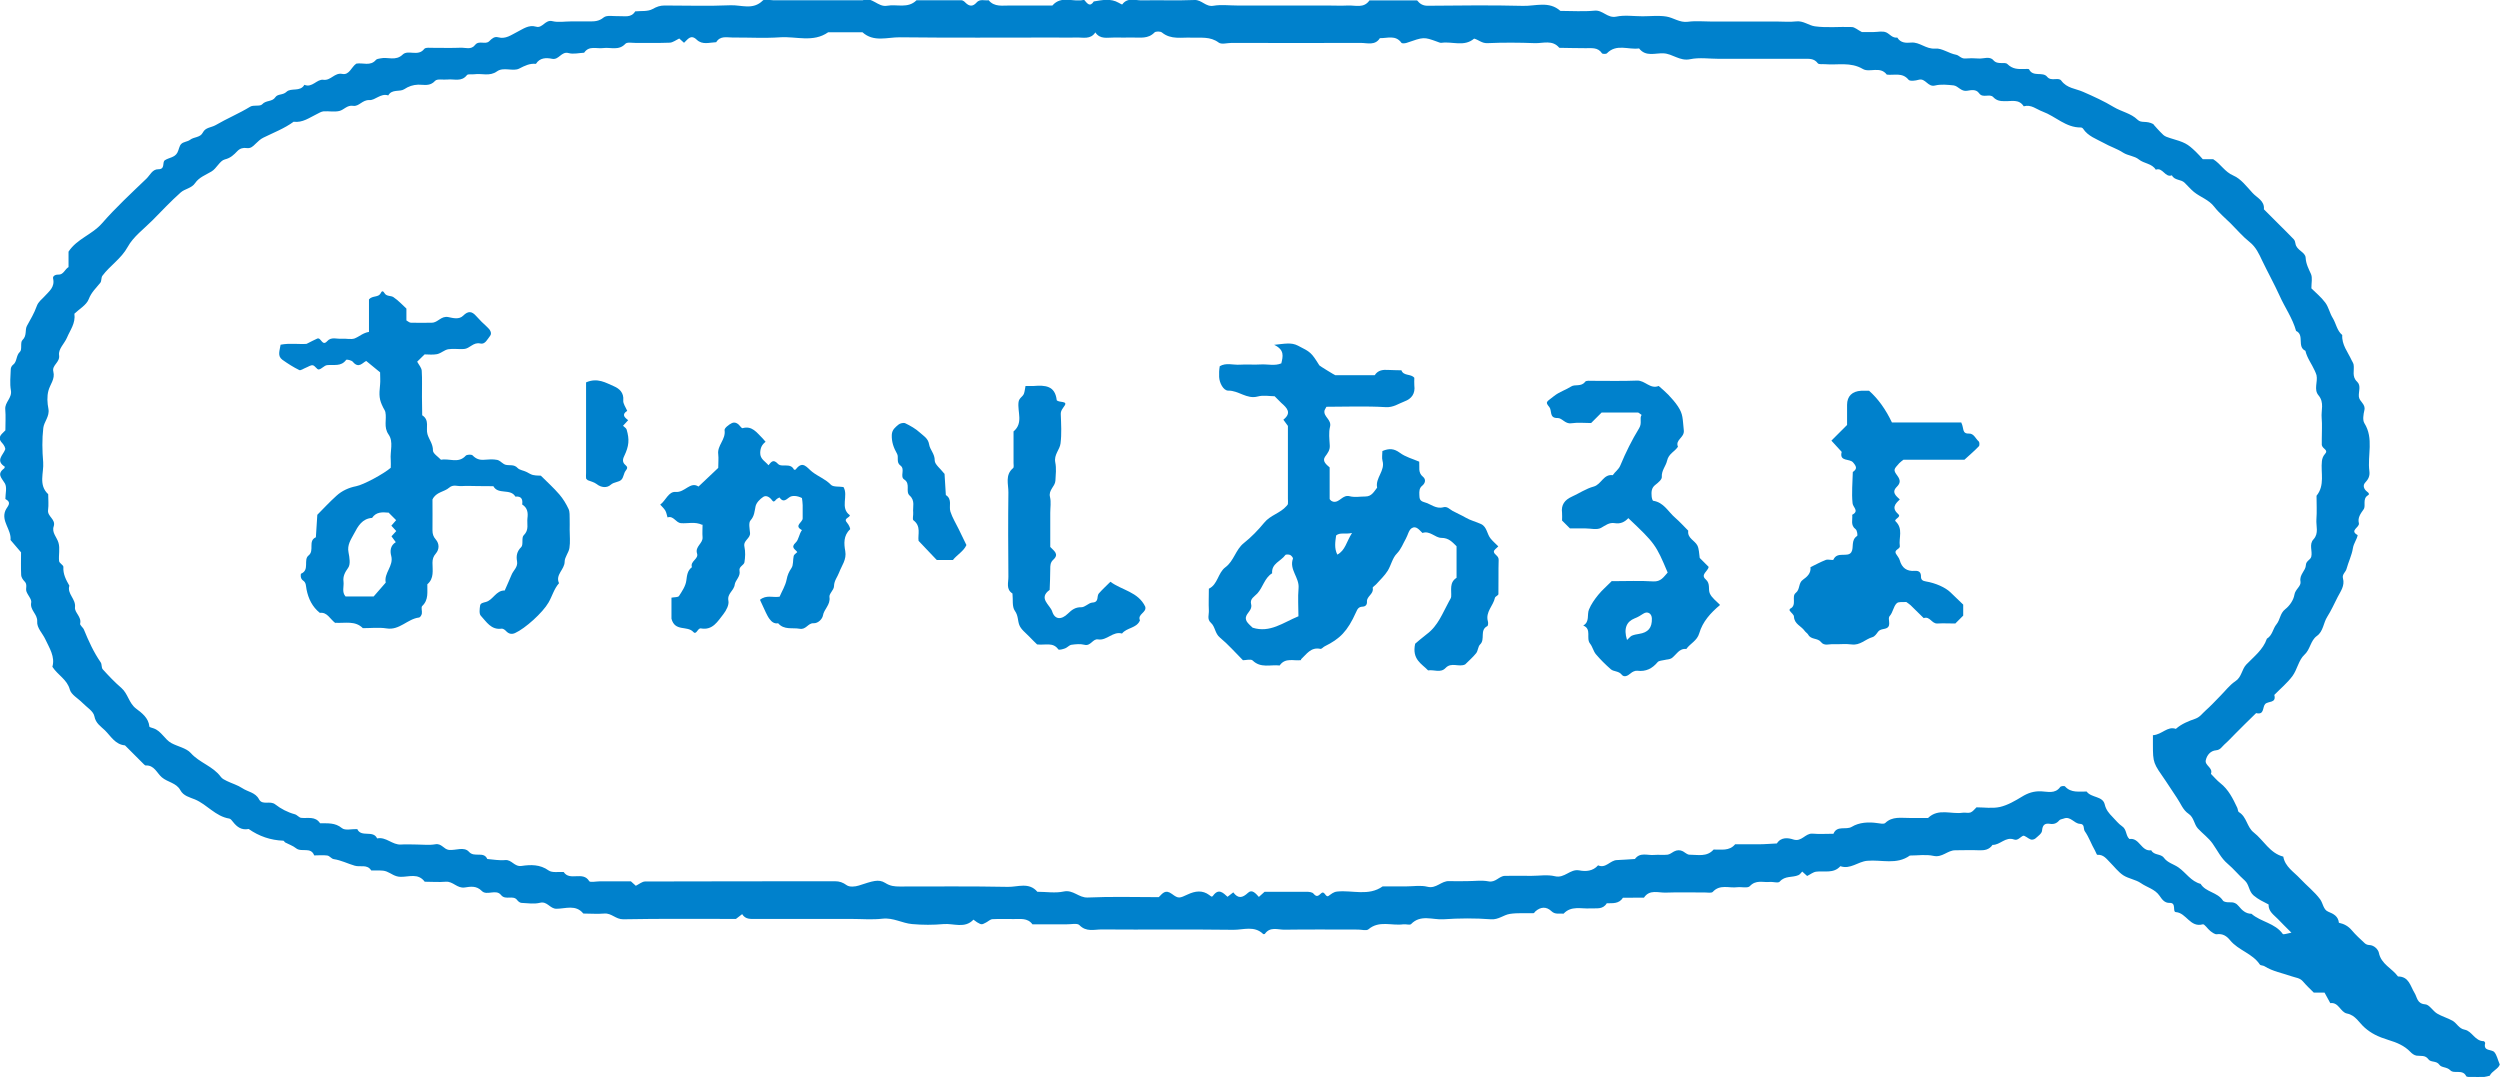
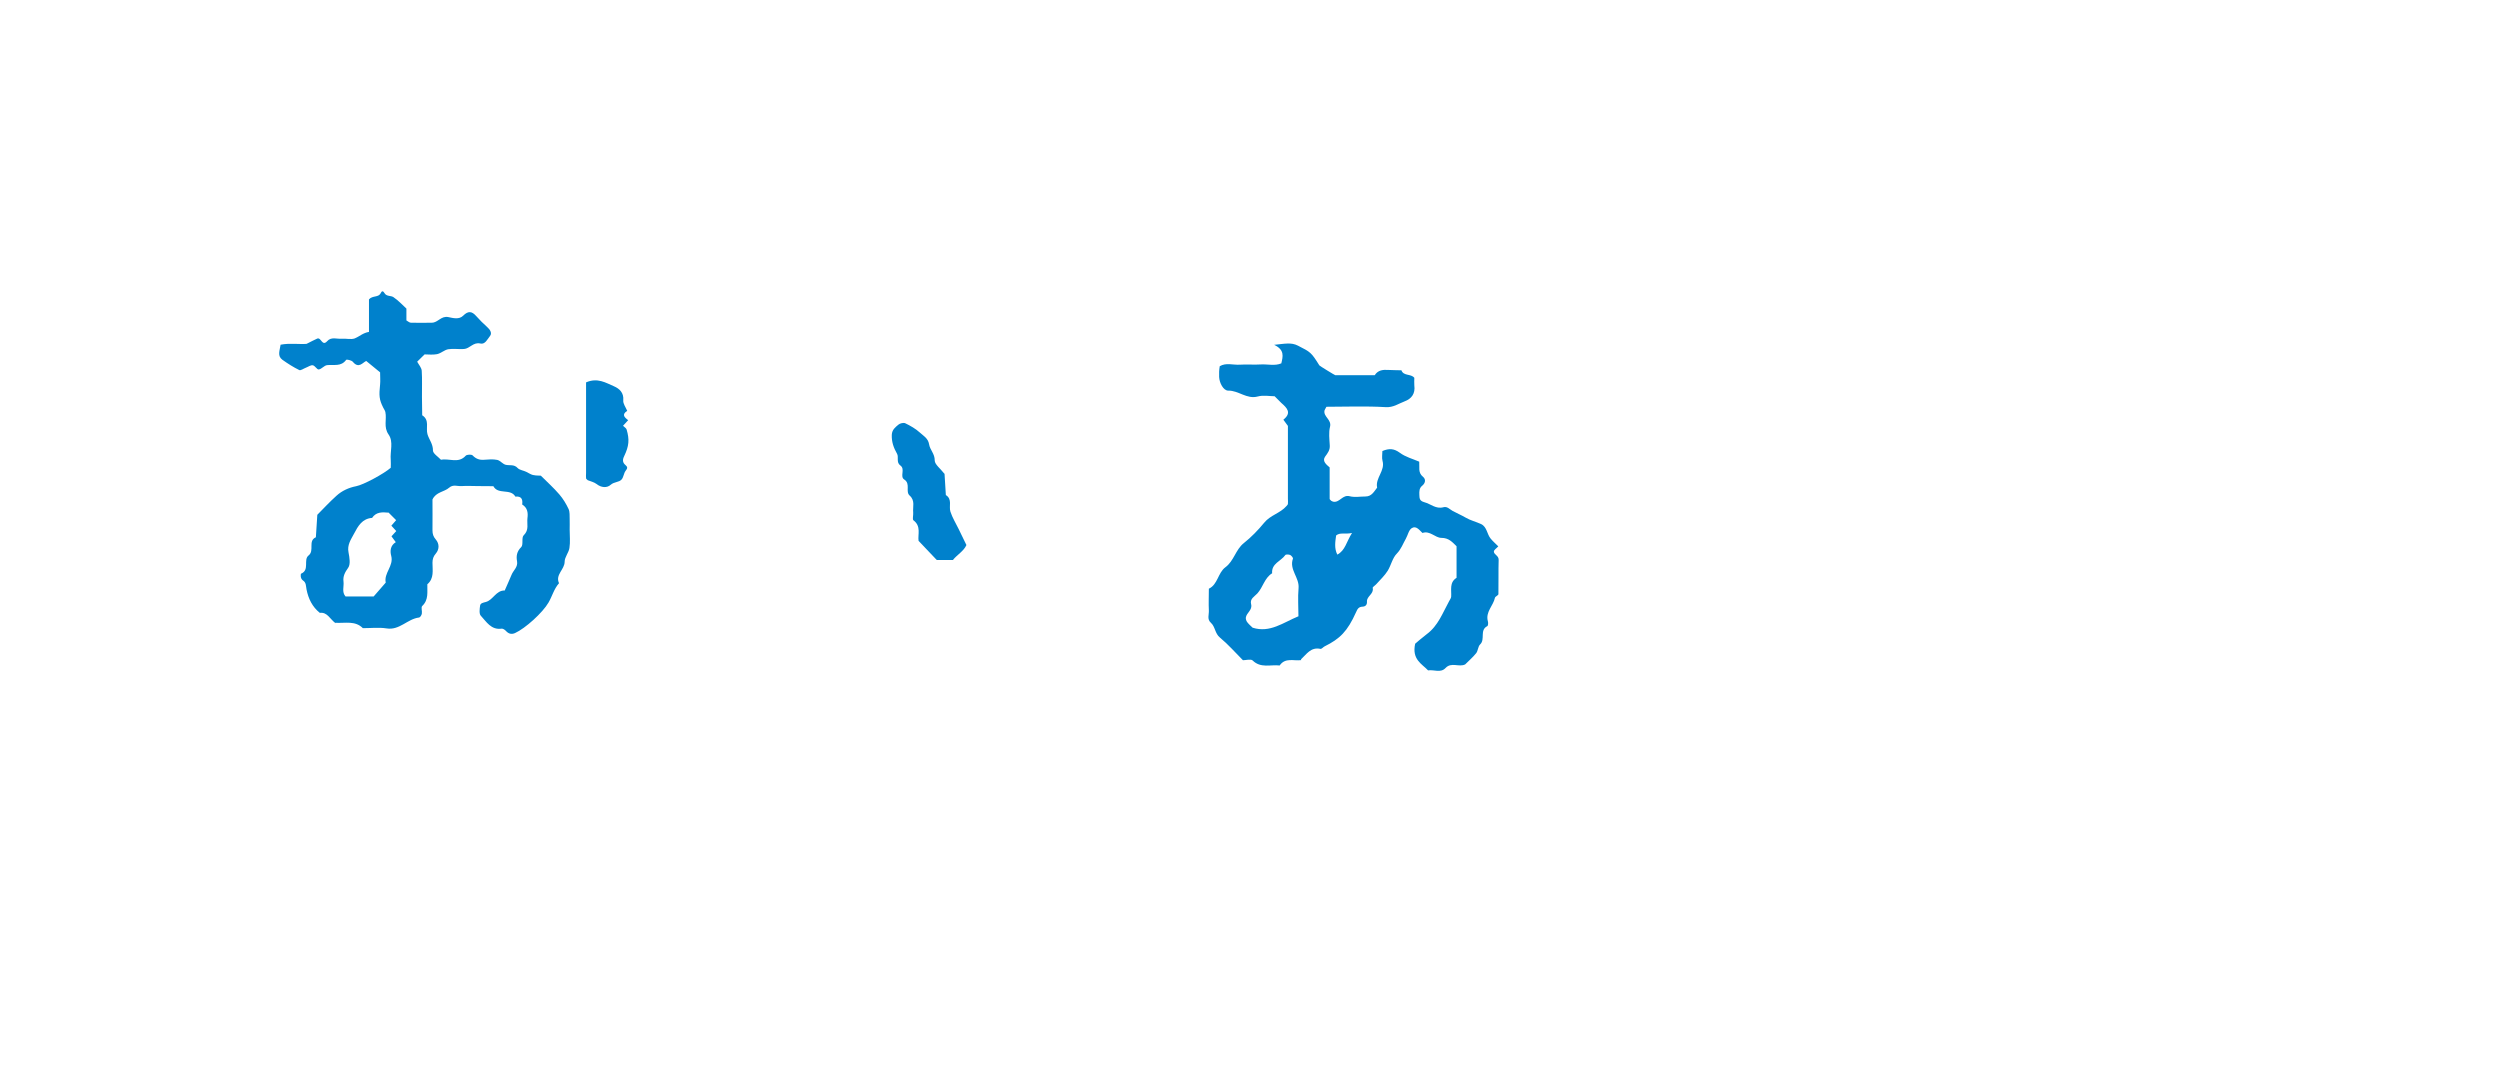
<svg xmlns="http://www.w3.org/2000/svg" id="_レイヤー_2" viewBox="0 0 209.02 90.06">
  <defs>
    <style>.cls-1{fill:#0081cc;}</style>
  </defs>
  <g id="layout">
    <g>
-       <path class="cls-1" d="M180.06,10.42c.11,.12,.44,.51,.81,.86,.14,.13,.36,.2,.55,.26,1.26,.37,1.45,.46,2.17,1.15,.21,.2,.4,.42,.58,.62h.87c.64,.4,.96,1.06,1.69,1.37,.63,.27,1.11,.92,1.6,1.45,.37,.41,1.02,.65,.95,1.37,.42,.42,.83,.83,1.25,1.25s.84,.83,1.24,1.25c.09,.09,.13,.24,.15,.37,.08,.56,.83,.7,.85,1.18,.03,.53,.25,.92,.45,1.37,.13,.31,.03,.72,.03,1.19,.36,.36,.82,.73,1.16,1.19,.28,.37,.37,.88,.62,1.28,.29,.47,.35,1.06,.8,1.43-.05,.82,.47,1.42,.78,2.1,.06,.12,.14,.24,.17,.37,.08,.48-.17,1,.29,1.43,.36,.34,.11,.83,.15,1.25,.04,.43,.59,.62,.46,1.14-.08,.35-.16,.82,0,1.08,.81,1.29,.24,2.69,.42,4.02,.05,.39-.08,.67-.36,.96-.21,.23-.1,.54,.16,.74,.17,.12,.22,.23,.08,.31-.49,.3-.15,.87-.36,1.17-.27,.38-.51,.71-.4,1.16,.09,.36-.83,.6-.1,1-.07,.38-.33,.67-.4,1.1-.09,.58-.38,1.16-.54,1.75-.07,.24-.38,.44-.29,.76,.17,.63-.2,1.09-.45,1.58-.28,.55-.53,1.11-.86,1.63-.33,.51-.33,1.23-.87,1.61-.55,.4-.54,1.12-1.05,1.58-.47,.43-.59,1.22-.99,1.77-.43,.58-1.01,1.06-1.52,1.58,.19,.71-.51,.5-.76,.76-.25,.26-.05,.94-.76,.76-.31,.31-.63,.61-.94,.92-.26,.26-.52,.52-.78,.78-.31,.31-.61,.64-.94,.93-.2,.18-.33,.45-.69,.48-.46,.04-.76,.39-.86,.83-.1,.45,.63,.62,.43,1.14,.26,.26,.5,.55,.78,.77,.69,.54,1.06,1.3,1.42,2.06,.06,.12,.05,.32,.14,.37,.66,.39,.66,1.25,1.24,1.7,.84,.66,1.34,1.73,2.47,2.02,.15,.85,.88,1.27,1.41,1.84,.55,.59,1.21,1.1,1.68,1.74,.23,.32,.26,.86,.66,1.02,.47,.19,.84,.39,.9,.93,.43,.09,.78,.28,1.07,.62,.33,.39,.71,.74,1.09,1.09,.09,.09,.25,.15,.37,.15,.44,.01,.76,.4,.81,.64,.19,.97,1.1,1.3,1.6,1.99,.92,0,1.03,.8,1.38,1.37,.23,.36,.2,.91,.9,.96,.34,.02,.63,.55,.99,.77,.4,.24,.88,.37,1.29,.6,.36,.2,.52,.66,1.02,.75,.62,.12,.85,.96,1.59,.96,.04,0,.13,.12,.12,.16-.18,.72,.54,.49,.77,.76,.21,.25,.27,.61,.45,1.03-.11,.37-.65,.54-.84,.94-.19,.04-.33,.09-.46,.1-.37,.01-.73,0-1.1,0-.07,0-.15,0-.22,0-.07-.01-.17-.02-.19-.07-.3-.61-1.01-.15-1.33-.49-.28-.29-.73-.2-.91-.46-.25-.36-.71-.17-.92-.46-.27-.37-.64-.25-.99-.3-.19-.03-.38-.17-.52-.32-.5-.52-1.14-.78-1.8-.98-.94-.29-1.47-.57-2-1.03-.48-.41-.77-1.05-1.49-1.19-.56-.11-.69-.97-1.4-.87-.16-.29-.32-.59-.48-.88h-.9c-.3-.3-.62-.6-.91-.94-.26-.3-.6-.3-.93-.42-.77-.27-1.59-.41-2.29-.85-.11-.07-.32-.05-.38-.14-.62-.93-1.79-1.18-2.48-2.02-.29-.36-.62-.58-1.12-.51-.16,.02-.38-.15-.54-.27-.23-.18-.49-.6-.63-.56-1.06,.3-1.37-.96-2.25-1.02-.31-.02,.07-.79-.51-.77-.45,.02-.66-.32-.85-.59-.39-.57-1.05-.7-1.56-1.06-.43-.3-1.03-.37-1.48-.66-.42-.28-.74-.71-1.1-1.07-.3-.3-.55-.68-1.07-.64-.05,0-.12-.23-.19-.35-.31-.53-.5-1.12-.86-1.63-.13-.19,.02-.6-.4-.61-.5-.02-.78-.67-1.36-.44-.13,.05-.3,.06-.37,.15-.21,.25-.45,.34-.77,.29-.45-.07-.63,.1-.67,.58-.02,.23-.34,.45-.55,.64-.09,.08-.28,.13-.39,.09-.23-.08-.52-.37-.65-.31-.25,.12-.44,.42-.75,.31-.72-.26-1.16,.47-1.8,.45-.28,.41-.68,.47-1.14,.45-.66-.03-1.32,0-1.98,0-.64,0-1.08,.63-1.81,.47-.63-.14-1.32-.03-1.98-.03-1.11,.8-2.37,.33-3.57,.44-.77,.07-1.41,.74-2.24,.45-.57,.64-1.33,.37-2.02,.46-.26,.03-.49,.23-.76,.36-.1-.09-.26-.23-.41-.37-.1,.1-.19,.25-.32,.3-.5,.22-1.12,.03-1.56,.54-.12,.15-.56,0-.86,.03-.55,.05-1.13-.2-1.64,.35-.18,.19-.69,.05-1.05,.09-.69,.09-1.45-.27-2.05,.39-.1,.11-.42,.05-.63,.05-1.1,0-2.21-.03-3.31,.01-.62,.02-1.34-.29-1.81,.42-.59,0-1.17,0-1.76,.01-.33,.52-.85,.45-1.35,.46-.33,.55-.87,.4-1.37,.43-.76,.05-1.6-.25-2.24,.44-.34-.04-.7,.1-1.02-.21-.42-.4-.9-.37-1.34,.02-.05,.05-.1,.15-.16,.15-.66,.02-1.32-.04-1.97,.06-.53,.08-.95,.5-1.59,.45-1.32-.1-2.65-.09-3.97,0-.9,.06-1.9-.43-2.7,.4-.11,.11-.43-.01-.65,.02-.97,.14-2.02-.35-2.92,.42-.17,.14-.57,.02-.86,.02-2.06,0-4.12-.02-6.17,.01-.55,0-1.19-.27-1.62,.34-.02,.03-.13,.05-.15,.02-.74-.72-1.67-.34-2.49-.35-3.67-.05-7.35,0-11.02-.03-.62,0-1.28,.23-1.85-.36-.18-.19-.7-.06-1.06-.07-.96,0-1.91,0-2.87,0-.41-.56-1.02-.43-1.58-.44-.59,0-1.18-.02-1.76,.01-.19,.01-.36,.19-.54,.28-.36,.19-.37,.2-.75-.02-.11-.06-.29-.23-.3-.22-.73,.77-1.66,.3-2.49,.37-.87,.08-1.77,.08-2.64,0-.83-.07-1.57-.55-2.47-.45-.87,.1-1.76,.02-2.64,.02h-5.29c-.88,0-1.76,0-2.65,0-.44,0-.88,.06-1.16-.4-.16,.12-.32,.24-.52,.4-3.11,0-6.26-.03-9.42,.03-.63,.01-.98-.53-1.58-.48-.58,.05-1.17,0-1.76,0-.63-.78-1.49-.4-2.25-.4-.55,0-.76-.65-1.37-.5-.48,.12-1.02,.04-1.54,.01-.12,0-.27-.11-.35-.21-.34-.5-.99,.03-1.37-.45-.42-.53-1.19,.09-1.61-.34-.45-.46-.96-.36-1.42-.29-.64,.1-.98-.53-1.59-.48-.58,.05-1.17,0-1.76,0-.55-.75-1.34-.39-2.03-.41-.48-.01-.77-.29-1.15-.44-.38-.15-.85-.07-1.29-.09-.34-.55-.92-.26-1.38-.4-.59-.17-1.14-.46-1.76-.55-.19-.03-.34-.27-.53-.3-.36-.05-.73-.01-1.1-.01-.28-.75-1.07-.23-1.52-.6-.26-.21-.6-.32-.9-.48-.06-.03-.1-.14-.16-.15-1.07-.04-2.03-.37-2.9-.98-.58,.12-.97-.16-1.3-.58-.09-.11-.2-.27-.32-.29-1.15-.18-1.85-1.17-2.87-1.6-.44-.18-.96-.29-1.22-.77-.33-.62-1.06-.66-1.55-1.08-.42-.36-.63-1.03-1.35-.99-.05,0-.12-.07-.17-.12-.52-.52-1.04-1.04-1.56-1.56-.82-.07-1.18-.77-1.68-1.26-.34-.33-.77-.58-.88-1.18-.08-.42-.64-.75-1-1.12-.36-.37-.93-.67-1.05-1.1-.23-.86-1-1.2-1.46-1.91,.24-.84-.24-1.55-.6-2.32-.23-.49-.71-.93-.67-1.47,.04-.62-.63-.94-.5-1.59,.05-.27-.29-.6-.4-.92-.09-.26,.11-.57-.15-.83-.14-.14-.28-.35-.29-.53-.03-.66-.01-1.32-.01-1.91-.32-.37-.6-.7-.88-1.03,.09-.86-.8-1.57-.43-2.46,.15-.36,.6-.64,0-.97,0-.44,.15-.97-.04-1.3-.27-.46-.7-.78-.07-1.25,.04-.03,.07-.14,.06-.15-.79-.51-.16-.95,.03-1.43,.05-.13-.11-.4-.24-.54-.49-.51-.02-.76,.26-1.07,0-.58,.04-1.17-.01-1.76-.05-.6,.59-.94,.47-1.59-.1-.57-.03-1.17-.01-1.76,0-.12,.08-.29,.18-.36,.37-.27,.24-.78,.59-1.1,.2-.18,0-.79,.21-.98,.39-.37,.19-.85,.37-1.18,.3-.54,.62-1.08,.82-1.65,.14-.39,.43-.57,.66-.83,.39-.43,.87-.77,.71-1.48-.05-.2,.17-.34,.44-.33,.43,.02,.54-.45,.85-.63v-1.29c.71-1.08,1.97-1.42,2.79-2.36,1.16-1.33,2.46-2.53,3.73-3.75,.3-.29,.49-.79,.99-.78,.6,0,.3-.58,.54-.75,.34-.23,.83-.22,1.05-.64,.13-.24,.15-.56,.33-.73,.18-.18,.52-.18,.73-.34,.33-.26,.85-.17,1.07-.61,.22-.44,.71-.41,1.07-.62,.94-.55,1.96-.97,2.89-1.54,.27-.17,.82,0,1-.2,.32-.36,.84-.19,1.1-.59,.2-.3,.63-.16,.93-.45,.38-.37,1.15,.03,1.5-.59,.65,.28,1.04-.49,1.58-.42,.64,.09,.93-.62,1.59-.49,.59,.12,.76-.59,1.17-.86,.55-.1,1.17,.24,1.64-.31,.07-.09,.25-.1,.38-.13,.61-.14,1.27,.25,1.86-.32,.45-.43,1.29,.2,1.8-.47,.12-.15,.54-.08,.83-.09,.73,0,1.47,.02,2.2-.01,.41-.02,.89,.2,1.22-.23,.32-.42,.87,.01,1.19-.32,.22-.22,.43-.41,.75-.32,.62,.17,1.08-.2,1.58-.45,.5-.25,.96-.62,1.58-.44,.55,.16,.76-.62,1.37-.46,.48,.12,1.02,.02,1.54,.02s1.03,0,1.54,0c.43,0,.8,0,1.2-.33,.27-.22,.83-.09,1.26-.11,.49-.02,1.04,.16,1.38-.4,.49-.05,1.06,.03,1.46-.2,.34-.19,.62-.29,.99-.29,1.84,0,3.68,.06,5.51-.02,.9-.04,1.89,.43,2.71-.4,.15-.15,.57-.02,.86-.02h7.5c.78-.33,1.26,.6,2.03,.46,.82-.15,1.74,.26,2.46-.46,1.25,0,2.5,0,3.75,0,.12,0,.26,.11,.35,.21,.32,.32,.62,.32,.91-.01,.29-.34,.68-.15,1.02-.2,.49,.59,1.17,.43,1.8,.44,1.18,0,2.35,0,3.53,0,.77-.89,1.8-.23,2.65-.48,.26,.3,.48,.65,.81,.14,.7-.11,1.4-.28,2.08,.11,.1,.06,.29,.16,.3,.14,.44-.61,1.08-.33,1.63-.34,1.47-.03,2.94,.03,4.41-.03,.61-.03,.94,.6,1.59,.48,.64-.11,1.32-.02,1.98-.02h7.5c.59,0,1.18,.03,1.76,0,.62-.03,1.33,.26,1.8-.43h3.98c.23,.29,.49,.46,.91,.45,2.65-.02,5.29-.06,7.94,.01,1.04,.03,2.18-.43,3.13,.42,.96,0,1.92,.07,2.86-.02,.69-.07,1.07,.65,1.81,.5,.7-.15,1.46-.03,2.2-.03,.66,0,1.33-.08,1.98,.02,.6,.09,1.12,.53,1.81,.44,.65-.09,1.32-.02,1.98-.02h5.51c.51,0,1.04,.05,1.54-.01,.62-.08,1.07,.34,1.59,.41,1.01,.14,2.05,.02,3.08,.06,.25,0,.49,.24,.85,.42h.95c.37,0,.78-.11,1.09,.03,.3,.14,.51,.49,.92,.43,.27,.45,.71,.46,1.15,.42,.73-.07,1.24,.57,2.03,.5,.55-.05,1.13,.41,1.75,.52,.22,.04,.42,.34,.75,.31,.36-.03,.74-.03,1.1,0,.42,.04,.94-.22,1.25,.14,.37,.43,.95,.1,1.18,.33,.44,.43,.89,.42,1.39,.41,.14,0,.38-.03,.42,.03,.33,.67,1.14,.16,1.51,.62,.34,.42,.94,0,1.18,.32,.48,.65,1.2,.66,1.83,.94,.87,.38,1.75,.78,2.56,1.27,.65,.39,1.44,.52,1.99,1.06,.33,.32,.71,.04,1.33,.37Zm-.05,51.05c.77-.06,1.2-.78,1.91-.53,.47-.42,1.06-.65,1.63-.85,.39-.14,.57-.43,.83-.66,.44-.39,.84-.82,1.25-1.24,.42-.42,.78-.91,1.26-1.23,.54-.35,.53-.99,.92-1.4,.64-.67,1.4-1.23,1.72-2.16,.47-.28,.5-.84,.8-1.2,.32-.39,.29-.92,.74-1.27,.36-.28,.69-.76,.76-1.2,.07-.47,.58-.71,.51-1.11-.11-.59,.43-.89,.45-1.37,.01-.36,.38-.43,.45-.7,.12-.48-.21-1.03,.19-1.46,.46-.5,.2-1.11,.24-1.66,.05-.66,.01-1.32,.01-1.98,.72-.88,.34-1.93,.45-2.9,.02-.19,.1-.42,.23-.56,.37-.39-.16-.42-.24-.78v-.51c0-.59,.04-1.18-.01-1.76-.06-.62,.24-1.28-.26-1.88-.42-.49-.05-1.13-.17-1.69-.03-.13-.1-.25-.15-.38-.25-.56-.64-1.05-.78-1.66-.73-.33-.05-1.33-.78-1.66-.29-1.06-.94-1.96-1.38-2.95-.45-.99-.98-1.94-1.45-2.92-.26-.55-.52-1.14-1.05-1.56-.57-.45-1.05-1.02-1.57-1.54-.47-.47-.99-.89-1.39-1.41-.46-.6-1.16-.8-1.7-1.24-.28-.23-.52-.52-.78-.77-.3-.3-.85-.18-1.06-.62-.58,.22-.76-.7-1.35-.47-.32-.53-.98-.5-1.42-.86-.35-.29-.91-.31-1.3-.56-.52-.34-1.12-.52-1.64-.82-.6-.33-1.31-.56-1.72-1.19-.03-.05-.12-.1-.18-.1-1.26,.02-2.11-.93-3.2-1.33-.52-.19-.96-.62-1.58-.44-.4-.63-1.03-.41-1.58-.43-.37,0-.68-.03-.97-.34-.3-.32-.87,.12-1.18-.32-.26-.37-.68-.26-1-.21-.51,.09-.74-.4-1.14-.45-.51-.05-1.05-.11-1.54,.01-.62,.16-.79-.64-1.37-.48-.27,.08-.73,.14-.85,0-.52-.64-1.21-.35-1.82-.43-.55-.74-1.45-.14-2-.47-1.04-.61-2.1-.31-3.15-.4-.21-.02-.53,.04-.62-.08-.32-.43-.75-.37-1.18-.37-.81,0-1.62,0-2.43,0h-4.63c-.81,0-1.65-.13-2.42,.03-.88,.19-1.47-.46-2.25-.49-.69-.03-1.47,.31-2.03-.41-.89,.13-1.89-.42-2.69,.41-.07,.07-.37,.06-.41,0-.35-.53-.88-.42-1.38-.43-.73,0-1.46-.02-2.19-.03-.57-.69-1.35-.37-2.04-.39-1.32-.05-2.65-.06-3.97,0-.47,.02-.73-.28-1.11-.38-.83,.71-1.82,.22-2.72,.35-.12,.02-.27-.06-.39-.1-1.11-.4-1.1-.39-2.55,.11-.13,.04-.37,.06-.42-.01-.49-.68-1.18-.37-1.8-.39-.4,.64-1.05,.4-1.6,.4-3.6,.02-7.2,0-10.8,0-.37,0-.84,.15-1.08-.03-.71-.53-1.49-.38-2.26-.41-.84-.04-1.72,.19-2.48-.43-.13-.11-.53-.11-.63,0-.53,.55-1.19,.41-1.82,.42-.51,0-1.03,.01-1.54,0-.56-.01-1.18,.18-1.58-.43-.4,.62-1.03,.41-1.58,.43-.59,.02-1.18,0-1.76,0-4.34,0-8.67,.03-13.01-.02-1.04-.01-2.18,.43-3.12-.42h-2.87c-1.25,.88-2.67,.33-4.01,.42-1.32,.09-2.64,.01-3.97,.02-.49,0-1.04-.17-1.38,.39-.56,.02-1.15,.25-1.63-.21-.51-.49-.76,0-1.06,.26-.15-.14-.31-.28-.4-.36-.29,.14-.54,.34-.79,.35-.95,.04-1.91,.01-2.87,.02-.29,0-.7-.08-.84,.07-.55,.6-1.23,.28-1.85,.36-.55,.08-1.19-.23-1.6,.39-.43,.02-.9,.14-1.3,.03-.61-.17-.8,.59-1.37,.48-.49-.1-1.03-.11-1.36,.42-.52-.05-.92,.15-1.39,.39-.52,.28-1.31-.16-1.87,.24-.61,.44-1.26,.15-1.89,.24-.21,.03-.53-.04-.62,.07-.45,.59-1.07,.31-1.62,.37-.36,.04-.87-.08-1.04,.11-.44,.49-.94,.31-1.42,.32-.44,.02-.78,.13-1.18,.39-.36,.23-1.01-.04-1.32,.51-.63-.21-1.08,.42-1.58,.39-.59-.03-.86,.56-1.36,.48-.5-.08-.76,.34-1.15,.43-.42,.1-.88,0-1.32,.03-.19,.02-.38,.14-.56,.23-.62,.3-1.19,.74-1.94,.64-.78,.57-1.68,.91-2.53,1.33-.25,.12-.46,.33-.66,.52-.21,.21-.4,.4-.74,.35-.29-.04-.55,.02-.78,.26-.29,.3-.55,.57-1.04,.69-.42,.1-.69,.76-1.12,1.01-.48,.29-1.03,.48-1.36,.96-.3,.45-.86,.48-1.21,.79-.82,.73-1.58,1.54-2.35,2.32-.72,.73-1.61,1.37-2.08,2.23-.55,1-1.48,1.56-2.12,2.42-.11,.15-.06,.44-.17,.58-.35,.44-.75,.79-.97,1.37-.19,.5-.8,.83-1.2,1.22,.11,.8-.35,1.36-.62,2-.21,.5-.74,.95-.66,1.47,.09,.61-.62,.82-.48,1.37,.16,.62-.27,1.06-.41,1.59-.13,.48-.1,1.03,0,1.53,.11,.63-.37,1.07-.43,1.59-.11,.94-.09,1.91-.01,2.86,.07,.9-.42,1.9,.42,2.68,0,.44,.05,.89-.01,1.32-.08,.55,.67,.77,.47,1.37-.18,.52,.27,.91,.4,1.37,.14,.47,0,1.02,.05,1.53,.02,.18,.37,.34,.36,.49-.04,.6,.22,1.08,.5,1.57-.21,.69,.56,1.1,.47,1.81-.05,.44,.57,.79,.43,1.36-.03,.14,.25,.32,.32,.51,.39,.95,.81,1.88,1.4,2.73,.11,.16,.05,.45,.17,.58,.49,.54,1,1.08,1.56,1.56,.55,.48,.62,1.26,1.22,1.72,.49,.37,1.05,.78,1.12,1.51,0,.06,.24,.1,.36,.15,.65,.23,.92,.93,1.48,1.23,.53,.29,1.24,.41,1.62,.83,.73,.82,1.86,1.1,2.51,1.99,.11,.16,.33,.26,.51,.35,.43,.21,.9,.34,1.29,.6,.46,.31,1.09,.35,1.39,.92,.29,.55,.92,.08,1.37,.44,.46,.36,1.03,.66,1.63,.82,.19,.05,.35,.28,.53,.3,.56,.06,1.18-.16,1.58,.45,.63,.02,1.25-.07,1.83,.41,.27,.22,.84,.06,1.28,.08,.33,.73,1.33,.05,1.66,.78,.75-.16,1.27,.56,2,.51,.44-.03,.88,0,1.32,0,.51,0,1.04,.07,1.54-.02,.53-.1,.71,.42,1.14,.47,.57,.06,1.27-.3,1.68,.16,.45,.51,1.23-.08,1.53,.6,.5,.04,1,.14,1.5,.09,.55-.05,.76,.58,1.37,.49,.75-.11,1.54-.14,2.26,.38,.3,.21,.83,.1,1.26,.13,.51,.79,1.61-.11,2.13,.76,.08,.13,.56,.02,.85,.02,.88,0,1.76,0,2.64,0,.16,.14,.31,.29,.41,.37,.28-.14,.53-.36,.78-.36,5.29-.02,10.58-.01,15.87-.02,.38,0,.66,.1,.98,.33,.23,.17,.7,.13,1.01,.03,1.15-.37,1.65-.57,2.21-.22,.42,.27,.79,.3,1.21,.3,3.01,0,6.03-.03,9.04,.03,.82,.02,1.77-.42,2.47,.41,.73,0,1.5,.13,2.19-.02,.81-.18,1.27,.54,2.03,.5,1.98-.09,3.96-.03,5.93-.03,.32-.31,.54-.68,1.1-.27,.56,.42,.63,.36,1.33,.04,.62-.29,1.22-.37,1.79,.05,.16,.12,.22,.2,.32,.06,.46-.64,.84-.25,1.21,.09,.16-.12,.32-.24,.48-.37,.4,.53,.75,.49,1.24,.03,.33-.31,.64,.06,.9,.35,.16-.14,.31-.28,.48-.43,1.16,0,2.33,0,3.51,0,.2,0,.48,.03,.58,.16,.28,.33,.41,.17,.65-.04,.28-.24,.36,.39,.6,.23,.24-.16,.41-.34,.74-.37,1.26-.13,2.61,.41,3.79-.43h1.98c.59,0,1.2-.11,1.76,.03,.74,.19,1.16-.5,1.81-.47,.51,.02,1.03,0,1.54,0,.59,0,1.19-.09,1.76,.02,.6,.12,.88-.45,1.37-.46,.73-.02,1.47,0,2.2,0,.66,0,1.35-.12,1.98,.03,.81,.2,1.27-.63,2.03-.49,.56,.11,1.15,.07,1.58-.42,.65,.29,1.01-.43,1.58-.44,.5-.02,1-.06,1.5-.09,.44-.6,1.07-.28,1.62-.34,.36-.03,.74,.02,1.1-.02,.19-.02,.37-.17,.55-.27q.39-.2,.75-.01c.18,.1,.36,.28,.54,.28,.7,0,1.46,.21,2.02-.43,.63-.02,1.31,.15,1.8-.44,.66,0,1.32,0,1.98,0,.5,0,1.01-.05,1.51-.07,.35-.56,.96-.47,1.38-.33,.7,.22,.99-.53,1.59-.49,.58,.05,1.18,.01,1.76,.01,.3-.73,1.04-.29,1.53-.58,.62-.38,1.42-.42,2.15-.31,.22,.03,.53,.1,.65-.01,.6-.58,1.34-.41,2.04-.42,.51,0,1.03,0,1.54,0,.86-.84,1.94-.29,2.9-.44,.22-.03,.46,.05,.65-.02,.19-.07,.33-.27,.5-.43,.64,0,1.33,.11,1.96-.03,.65-.15,1.26-.51,1.84-.86,.5-.31,.99-.47,1.59-.45,.55,.02,1.18,.24,1.61-.36,.06-.08,.34-.11,.4-.05,.51,.57,1.18,.41,1.81,.43,.39,.54,1.34,.36,1.51,1.07,.11,.47,.36,.75,.66,1.06,.26,.26,.49,.57,.79,.77,.41,.27,.29,.79,.62,1.07,.84-.14,.98,1.07,1.82,.94,.22,.44,.8,.27,1.06,.63,.31,.42,.82,.53,1.21,.8,.63,.44,1.05,1.17,1.86,1.38,.43,.7,1.41,.69,1.86,1.39,.08,.13,.39,.16,.58,.15,.32-.02,.55,.08,.75,.33,.27,.33,.58,.63,1.06,.63,.79,.69,1.97,.77,2.62,1.69,.05,.07,.38-.05,.72-.11-.44-.44-.79-.78-1.13-1.14-.34-.35-.8-.63-.78-1.22-.43-.22-.86-.42-1.25-.75-.42-.36-.36-.92-.75-1.26-.5-.44-.91-.96-1.42-1.39-.56-.47-.85-1.11-1.26-1.69-.33-.47-.83-.83-1.23-1.26-.33-.36-.32-.92-.78-1.23-.48-.32-.66-.88-.98-1.34-.31-.46-.61-.93-.92-1.39-1.05-1.52-1.08-1.49-1.08-3.08,0-.22,0-.44,0-.81Z" />
      <path class="cls-1" d="M108.79,55.19c-.61,.09-1.33-.24-1.8,.45-.76-.09-1.58,.25-2.26-.42-.15-.14-.56-.02-.81-.02-.66-.66-1.24-1.33-1.92-1.89-.43-.35-.39-.91-.76-1.24-.34-.3-.15-.68-.17-1.03-.03-.59,0-1.17,0-1.82,.75-.35,.75-1.32,1.38-1.79,.72-.53,.85-1.47,1.54-2.02,.63-.5,1.2-1.09,1.71-1.71,.51-.63,1.34-.79,1.86-1.39,.04-.06,.11-.11,.12-.17,.02-.14,0-.29,0-.44v-6.09c-.16-.22-.38-.51-.38-.52,.72-.57,.31-.98-.17-1.4-.16-.15-.31-.31-.56-.56-.41,0-.94-.11-1.41,.02-.93,.25-1.6-.51-2.47-.49-.4,0-.74-.64-.76-1.15,0-.15,0-.29,0-.44,0-.14,.03-.28,.05-.45,.53-.32,1.12-.09,1.69-.13,.58-.04,1.18,.02,1.76-.02,.57-.03,1.16,.14,1.7-.09,.13-.57,.3-1.12-.6-1.55,.9-.09,1.43-.22,1.99,.07,1.06,.54,1.11,.56,1.79,1.65,.02,.04,1.29,.82,1.33,.82,1.1,0,2.2,0,3.3,0,.27-.43,.69-.47,1.14-.44,.36,.02,.73,.02,1.09,.03,.18,.5,.8,.27,1.08,.63,0,.21-.02,.43,0,.64,.09,.67-.22,1.11-.82,1.33-.51,.19-.93,.52-1.58,.48-1.67-.1-3.34-.03-4.95-.03-.1,.19-.14,.25-.16,.31-.11,.53,.62,.76,.46,1.37-.12,.48-.05,1.02-.02,1.54,.03,.4-.17,.65-.39,.95-.26,.37,.09,.65,.38,.9,0,.87,0,1.75,0,2.63,0,.05,.09,.11,.13,.16,.06,.03,.12,.07,.19,.08,.53,.08,.76-.62,1.36-.46,.41,.11,.88,.02,1.32,.02,.51,0,.71-.41,.97-.74-.17-.81,.69-1.41,.45-2.24-.07-.26-.01-.56-.01-.82,.57-.24,.97-.21,1.45,.14,.48,.36,1.1,.52,1.63,.75,.04,.47-.12,.91,.31,1.26,.26,.21,.21,.52-.05,.74-.27,.21-.26,.49-.25,.78,.01,.3,.02,.5,.42,.61,.53,.14,.96,.59,1.59,.42,.32-.09,.51,.16,.76,.3,.36,.2,.73,.35,1.09,.56,.4,.24,.88,.35,1.31,.55,.49,.24,.48,.84,.79,1.21,.19,.23,.41,.42,.64,.65-.13,.15-.38,.3-.37,.44,.01,.26,.41,.33,.4,.69-.03,.95,0,1.91-.02,2.86,0,.11-.26,.19-.29,.31-.14,.67-.81,1.18-.59,1.97,.04,.12,.02,.37-.05,.4-.66,.33-.15,1.11-.6,1.53-.18,.17-.17,.53-.33,.73-.27,.34-.61,.63-.92,.94-.52,.26-1.15-.22-1.64,.3-.41,.44-.97,.12-1.46,.2-.52-.55-1.37-.91-1.08-2.23,.18-.15,.56-.49,.97-.8,.95-.7,1.33-1.78,1.87-2.76,.06-.12,.16-.24,.17-.37,.04-.56-.17-1.19,.45-1.58v-1.76c0-.29,0-.59,0-.88-.36-.35-.65-.7-1.27-.7-.52,0-.95-.63-1.58-.41-.26-.24-.53-.64-.9-.4-.25,.16-.32,.58-.49,.88-.24,.42-.39,.87-.75,1.24-.37,.37-.48,.97-.76,1.43-.26,.42-.64,.77-.97,1.14-.1,.11-.31,.23-.29,.31,.11,.5-.51,.69-.48,1.13,.02,.28-.13,.42-.36,.43-.33,.02-.42,.16-.56,.48-.71,1.58-1.34,2.21-2.62,2.84-.12,.06-.25,.23-.35,.21-.81-.17-1.16,.45-1.63,.88Zm-.23-3.68c0-.75-.06-1.55,.01-2.34,.08-.88-.8-1.55-.47-2.46,.03-.07-.13-.26-.23-.31-.12-.05-.37-.06-.41,.01-.36,.51-1.17,.7-1.1,1.52-.64,.39-.76,1.17-1.24,1.69-.24,.26-.63,.44-.52,.88,.14,.51-.39,.73-.44,1.14-.01,.12,.04,.28,.12,.38,.13,.17,.3,.32,.45,.46,1.45,.46,2.55-.43,3.84-.96Zm4.48-6.95c-.62,.13-.99-.07-1.33,.21-.07,.52-.17,1.06,.1,1.6,.67-.35,.75-1.06,1.23-1.81Z" />
      <path class="cls-1" d="M28.07,52.12c-.5-.37-.7-.96-1.33-.88-.63-.5-.96-1.19-1.11-1.95-.06-.29-.02-.58-.3-.76-.24-.16-.2-.55-.15-.57,.73-.31,.16-1.16,.62-1.52,.52-.41-.08-1.22,.61-1.52,.04-.58,.07-1.15,.12-1.88,.47-.47,1.01-1.06,1.6-1.59,.46-.42,1.03-.68,1.65-.8,.62-.12,2.3-1.03,2.89-1.54,0-.22,.02-.44,0-.66-.07-.71,.25-1.51-.18-2.12-.44-.63-.14-1.26-.27-1.88-.03-.13-.12-.25-.18-.37-.34-.68-.36-.99-.26-1.95,.03-.29,0-.59,0-1-.33-.27-.72-.59-1.16-.95-.28,.11-.62,.68-1.12,.07-.11-.13-.52-.22-.56-.16-.43,.59-1.04,.37-1.6,.44-.24,.03-.45,.33-.69,.36-.15,.02-.31-.32-.5-.35-.17-.03-.38,.13-.57,.2-.19,.07-.44,.26-.56,.2-.49-.24-.96-.54-1.41-.86-.44-.32-.22-.77-.15-1.26,.77-.15,1.57-.02,2.17-.07,.4-.2,.64-.33,.89-.44,.33-.14,.41,.68,.83,.22,.35-.4,.82-.17,1.23-.21,.36-.03,.77,.09,1.09-.03,.37-.15,.68-.46,1.18-.54v-2.72c.31-.35,.81-.13,.99-.54,.09-.19,.2-.17,.31,.02,.17,.29,.53,.19,.74,.33,.42,.28,.77,.67,1.09,.96v.99c.13,.07,.25,.19,.37,.19,.59,.02,1.18,.01,1.76,0,.5,0,.77-.59,1.37-.47,.39,.08,.9,.23,1.25-.12,.41-.41,.72-.38,1.08,.03,.29,.33,.61,.64,.93,.93,.24,.21,.42,.51,.23,.74-.21,.26-.41,.73-.81,.63-.59-.14-.88,.43-1.37,.46-.44,.03-.89-.05-1.32,.02-.32,.06-.6,.34-.93,.41-.35,.07-.72,.02-1.04,.02-.25,.25-.46,.45-.62,.61,.14,.26,.36,.5,.38,.75,.05,.73,.01,1.47,.02,2.2,0,.51,.02,1.02,.02,1.53,.64,.4,.29,1.06,.44,1.58,.13,.45,.47,.82,.46,1.37,0,.25,.44,.52,.67,.77,.68-.14,1.46,.34,2.07-.34,.09-.1,.47-.12,.57-.03,.28,.29,.57,.4,.96,.37,.37-.03,.75-.06,1.1,.01,.25,.05,.45,.34,.71,.41,.33,.08,.7-.06,1,.27,.17,.18,.5,.2,.74,.33,.52,.28,.51,.29,1.2,.31,.52,.52,1.07,1.01,1.55,1.57,.31,.36,.57,.79,.77,1.22,.11,.24,.08,.56,.09,.84,.01,.29,0,.59,0,.88,0,.51,.06,1.04-.02,1.54-.06,.39-.4,.76-.4,1.14,0,.66-.8,1.08-.47,1.8-.42,.47-.57,1.09-.88,1.62-.49,.85-1.94,2.16-2.8,2.55-.3,.13-.54,.06-.76-.18-.09-.1-.25-.2-.35-.19-.89,.13-1.28-.58-1.75-1.08-.15-.16-.1-.56-.06-.84,.03-.22,.26-.25,.48-.31,.61-.16,.85-.98,1.58-.96,.19-.44,.39-.87,.57-1.31,.15-.38,.55-.64,.46-1.14-.08-.42-.02-.82,.35-1.18,.2-.2,0-.79,.21-.99,.47-.45,.25-.95,.31-1.43,.06-.46,0-.87-.44-1.14,.06-.44-.06-.71-.57-.66-.41-.71-1.44-.13-1.84-.87-.44,0-.88,0-1.32-.01-.44,0-.88-.03-1.32,0-.35,.03-.72-.16-1.05,.13-.42,.37-1.1,.35-1.4,.99,0,.82,.01,1.7,0,2.58,0,.31,.07,.53,.28,.77,.3,.35,.3,.82,0,1.17-.21,.24-.28,.47-.28,.77,0,.63,.15,1.31-.43,1.8-.02,.63,.13,1.29-.43,1.82-.11,.11,.01,.43-.03,.64-.02,.12-.14,.31-.23,.32-.97,.11-1.63,1.09-2.72,.91-.64-.1-1.32-.02-1.98-.02-.65-.65-1.47-.4-2.31-.45Zm4.39-9.26c-.51-.05-1.02-.06-1.35,.44-.83,.06-1.18,.69-1.51,1.32-.26,.49-.59,.94-.46,1.57,.08,.42,.18,.99-.03,1.28-.27,.38-.45,.71-.39,1.16,.05,.41-.16,.87,.17,1.24h2.35c.35-.4,.68-.78,1.01-1.16-.17-.8,.68-1.39,.46-2.23-.11-.41-.08-.87,.38-1.15-.12-.16-.23-.32-.36-.49,.12-.13,.26-.29,.4-.44-.14-.15-.28-.3-.41-.45,.14-.16,.27-.31,.4-.46-.23-.23-.43-.43-.64-.64Z" />
-       <path class="cls-1" d="M134.8,48.59c1.22,0,2.33-.05,3.42,.02,.65,.04,.88-.38,1.21-.74-.98-2.33-1.06-2.44-3.29-4.55-.3,.33-.67,.5-1.13,.42-.47-.08-.78,.19-1.16,.4-.34,.18-.86,.04-1.3,.04h-1.29c-.23-.23-.44-.44-.66-.66,0-.2,.02-.42,0-.64-.09-.67,.22-1.08,.81-1.35,.62-.28,1.2-.68,1.84-.85,.64-.18,.81-1.06,1.59-.95,.19-.29,.49-.46,.64-.83,.44-1.06,.96-2.11,1.56-3.09,.28-.46,.01-.81,.21-1.12-.19-.13-.25-.2-.31-.2-1.02,0-2.04,0-3.03,0-.3,.3-.56,.56-.88,.88-.51,0-1.1-.06-1.67,.02-.51,.07-.75-.45-1.14-.44-.71,.02-.45-.62-.68-.91-.38-.46-.24-.42,.38-.92,.45-.36,.98-.51,1.45-.81,.3-.2,.84,.05,1.16-.39,.09-.12,.4-.08,.61-.08,1.25,0,2.5,.03,3.74-.02,.66-.02,1.09,.74,1.8,.45,.27,.24,.55,.47,.8,.73,.29,.31,.58,.63,.81,.98,.44,.67,.38,.99,.49,2.01,.06,.61-.74,.77-.49,1.36-.27,.41-.78,.58-.91,1.17-.1,.45-.48,.82-.44,1.37,.01,.2-.31,.47-.53,.64-.35,.26-.35,.61-.32,.97,.01,.13,.07,.36,.13,.37,.89,.13,1.25,.92,1.84,1.42,.39,.34,.73,.72,1.09,1.08-.09,.63,.54,.81,.76,1.23,.15,.29,.14,.68,.2,1.05,.23,.23,.49,.49,.75,.75-.06,.36-.71,.64-.25,1.04,.42,.37,.18,.83,.35,1.19,.17,.37,.55,.63,.85,.95-.79,.66-1.46,1.4-1.74,2.37-.18,.63-.76,.85-1.08,1.31-.61-.07-.83,.49-1.23,.77-.16,.11-.4,.1-.59,.15-.2,.05-.47,.05-.58,.18-.45,.54-.98,.81-1.7,.72-.18-.02-.42,.09-.56,.22-.25,.22-.55,.35-.74,.11-.26-.33-.67-.24-.92-.46-.44-.39-.86-.8-1.24-1.25-.21-.25-.28-.63-.49-.89-.36-.45,.17-1.22-.57-1.51,.56-.31,.3-.91,.48-1.34,.18-.44,.47-.85,.77-1.22,.32-.4,.72-.73,1.15-1.17Zm1.23,4.92c.19-.17,.28-.3,.4-.36,.19-.08,.4-.12,.6-.15,.77-.12,1.1-.5,1.08-1.29-.01-.42-.36-.64-.72-.4-.23,.15-.45,.29-.72,.39-.67,.27-.94,.83-.64,1.8Z" />
-       <path class="cls-1" d="M163.99,35.36c.22,.42,.03,.91,.62,.89,.42-.02,.56,.42,.82,.65,.08,.06,.09,.34,.02,.41-.35,.37-.74,.7-1.21,1.13h-5.1c-.13,.11-.25,.18-.35,.29-.47,.52-.51,.56-.15,1.05,.27,.37,.25,.62-.05,.92-.47,.47-.06,.76,.25,1.06-.41,.38-.7,.72-.12,1.24,.27,.24-.42,.41-.23,.59,.65,.62,.25,1.38,.35,2.06,.04,.27-.51,.29-.32,.65,.1,.18,.26,.34,.31,.53,.18,.65,.59,.95,1.26,.9,.35-.03,.53,.12,.52,.49,0,.25,.14,.35,.4,.39,.84,.14,1.64,.51,2.05,.9,.37,.36,.74,.71,1.08,1.04v.92c-.21,.21-.42,.42-.66,.66-.48,0-.99-.03-1.5,0-.47,.03-.63-.64-1.14-.45-.36-.36-.73-.72-1.1-1.08-.1-.1-.22-.16-.36-.27-.26,.03-.64-.05-.8,.11-.28,.27-.3,.74-.59,1.07-.2,.23,.16,.76-.22,.99-.22,.13-.55,.06-.75,.32-.13,.18-.28,.4-.47,.45-.59,.17-1.03,.71-1.74,.61-.5-.07-1.03,0-1.54-.02-.34-.02-.75,.17-1.02-.18-.28-.36-.84-.18-1.07-.62-.07-.12-.22-.2-.3-.32-.28-.4-.86-.56-.89-1.18,0-.17-.24-.33-.36-.51-.02-.03,0-.13,.03-.15,.62-.29,.09-1.03,.48-1.33,.38-.3,.2-.82,.6-1.1,.34-.24,.69-.54,.63-1.05,.43-.21,.85-.44,1.29-.61,.19-.07,.6,.06,.63-.02,.32-.73,1.2-.14,1.5-.63,.23-.38-.06-1,.48-1.35,.06-.04,0-.47-.12-.56-.46-.34-.24-.8-.29-1.21,.61-.32,.06-.62,.03-.96-.09-.86,0-1.74,.02-2.62,.39-.26,.31-.46,.02-.8-.29-.34-1.17-.04-.95-.88-.29-.31-.58-.63-.86-.94,.42-.42,.84-.84,1.31-1.31,0-.53,0-1.11,0-1.68,0-.73,.43-1.14,1.18-1.18,.22-.01,.44,0,.66,0q1.12,.99,1.91,2.65h5.8Z" />
-       <path class="cls-1" d="M58.71,43.88c-.62-.29-1.21-.09-1.78-.14-.44-.04-.61-.65-1.12-.48-.06-.19-.09-.41-.19-.58-.11-.18-.28-.33-.42-.49,.46-.33,.69-1.11,1.29-1.06,.77,.07,1.22-.91,1.91-.45,.61-.57,1.14-1.08,1.65-1.56,0-.41,.04-.78,0-1.14-.1-.74,.65-1.24,.53-2.01-.03-.17,.35-.47,.6-.59,.28-.14,.55,.04,.74,.3,.04,.05,.12,.13,.16,.12,.8-.23,1.19,.37,1.65,.82,.1,.1,.18,.21,.28,.32-.31,.23-.44,.51-.45,.92-.01,.54,.43,.71,.69,1.04,.23-.27,.39-.55,.79-.12,.32,.34,1.04-.13,1.34,.48,0,.02,.13,.02,.15-.01,.6-.8,.94-.13,1.39,.21,.49,.38,1.1,.6,1.55,1.07,.19,.2,.67,.13,1.05,.19,.44,.72-.32,1.75,.54,2.36-.04,.23-.59,.25-.22,.65,.13,.14,.28,.49,.23,.53-.56,.52-.51,1.21-.4,1.81,.13,.72-.3,1.22-.51,1.79-.14,.38-.42,.68-.43,1.15,0,.31-.43,.64-.38,.91,.1,.65-.46,1-.55,1.56-.04,.23-.36,.65-.8,.63-.44-.02-.61,.56-1.14,.46-.62-.11-1.3,.12-1.8-.46-.34,.06-.55-.13-.73-.37-.12-.16-.21-.35-.3-.53-.17-.36-.34-.72-.49-1.06,.54-.44,1.07-.17,1.64-.26,.19-.45,.49-.92,.59-1.44,.07-.37,.19-.64,.4-.95,.18-.26,.11-.68,.19-1.02,.03-.12,.2-.21,.3-.32-.16-.24-.59-.37-.13-.8,.25-.23,.28-.72,.52-1.04-.71-.37,.07-.65,.06-.98,0-.37,0-.73,0-1.1,0-.21-.04-.41-.06-.6-.39-.2-.83-.24-1.07-.05-.34,.27-.53,.39-.81,0,0,0-.22,.1-.29,.19-.13,.17-.22,.2-.32,.06-.18-.26-.48-.46-.74-.3-.28,.18-.59,.5-.65,.8-.09,.42-.09,.8-.42,1.17-.18,.2-.07,.7-.04,1.06,.03,.46-.59,.61-.47,1.14,.09,.42,.07,.89,0,1.31-.05,.24-.48,.35-.41,.7,.1,.48-.35,.79-.4,1.15-.06,.52-.65,.75-.53,1.36,.07,.34-.18,.81-.42,1.12-.48,.6-.89,1.37-1.88,1.19-.27-.05-.37,.58-.63,.3-.51-.56-1.54,0-1.83-1.11v-1.76c.25-.05,.55-.02,.63-.14,.26-.4,.55-.83,.61-1.28,.06-.45,.09-.84,.47-1.13-.17-.5,.58-.68,.43-1.14-.19-.59,.5-.84,.46-1.36-.03-.35,0-.71,0-1.07Z" />
-       <path class="cls-1" d="M85.74,32.27c.27,0,.49,.01,.7,0,.92-.07,1.77-.04,1.91,1.18,0,.06,.23,.13,.36,.14,.2,.03,.48,.05,.31,.31-.15,.24-.35,.42-.33,.75,.03,.81,.08,1.62-.02,2.42-.06,.53-.57,.94-.44,1.59,.1,.49,.04,1.02,.01,1.54-.03,.48-.6,.77-.45,1.36,.1,.42,.02,.88,.02,1.32v2.85c.29,.32,.78,.59,.25,1.07-.25,.23-.25,.49-.25,.78,0,.58-.03,1.16-.05,1.74-.98,.7,.04,1.26,.21,1.8,.22,.7,.77,.72,1.32,.18,.32-.31,.61-.54,1.12-.53,.3,.01,.61-.37,.92-.39,.59-.03,.34-.53,.54-.76,.29-.33,.62-.63,.97-.98,.95,.71,2.32,.84,2.91,2.08,.15,.5-.68,.62-.44,1.15-.28,.67-1.1,.59-1.5,1.1-.76-.22-1.26,.61-2,.49-.45-.08-.61,.59-1.14,.45-.34-.09-.73-.05-1.09,0-.19,.03-.34,.23-.53,.3-.19,.07-.52,.16-.57,.08-.44-.62-1.06-.33-1.77-.41-.16-.16-.42-.4-.66-.66-.3-.31-.69-.6-.83-.97-.14-.37-.08-.78-.37-1.18-.25-.35-.14-.96-.2-1.45-.56-.35-.33-.92-.34-1.4-.02-2.35-.03-4.7,0-7.05,.01-.68-.3-1.46,.4-2.04,.07-.06,.03-.28,.03-.42,0-.88,0-1.76,0-2.64,.84-.7,.31-1.64,.42-2.46,.05-.35,.36-.44,.45-.7,.07-.19,.08-.4,.13-.63Z" />
      <path class="cls-1" d="M78.97,39.6c.04,.64,.08,1.22,.11,1.79,.56,.35,.24,.93,.38,1.38,.16,.51,.46,.98,.69,1.46,.21,.43,.41,.85,.65,1.34-.23,.52-.77,.8-1.13,1.25h-1.35c-.47-.5-.98-1.03-1.52-1.6-.08-.52,.24-1.22-.43-1.72-.1-.08,0-.42-.02-.64-.05-.48,.18-1-.29-1.42-.39-.34,.1-.99-.46-1.35-.39-.25,.11-.86-.32-1.17-.37-.26-.12-.71-.28-.98-.29-.51-.46-.99-.44-1.58,.02-.44,.3-.64,.56-.86,.13-.11,.43-.18,.57-.11,.43,.21,.86,.45,1.21,.77,.3,.28,.7,.48,.78,.99,.07,.46,.48,.79,.47,1.35,0,.33,.47,.67,.8,1.1Z" />
      <path class="cls-1" d="M49,31.97c.96-.42,1.66,.04,2.34,.33,.44,.19,.83,.53,.77,1.17-.03,.28,.21,.59,.33,.88-.47,.3-.25,.54,.08,.78-.15,.16-.29,.32-.43,.47,.1,.1,.26,.19,.3,.31,.25,.85,.2,1.38-.2,2.22-.15,.3-.15,.54,.1,.75,.19,.16,.19,.27,.02,.48-.16,.2-.17,.54-.34,.73-.22,.25-.62,.18-.92,.45-.3,.27-.78,.24-1.17-.07-.21-.16-.49-.22-.74-.32-.05-.05-.13-.1-.14-.16-.02-.14,0-.29,0-.44v-7.57Z" />
    </g>
  </g>
</svg>